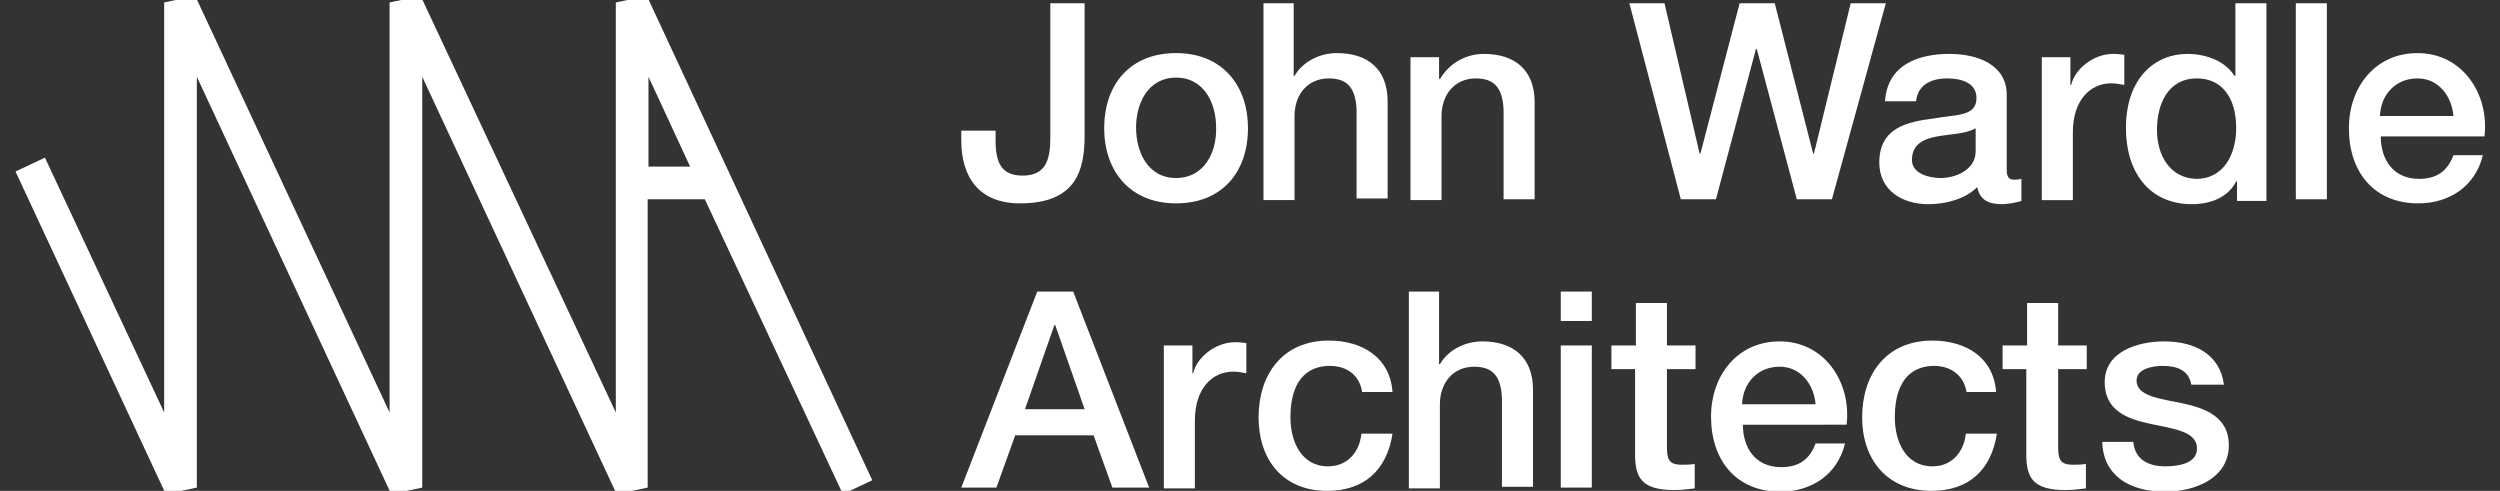
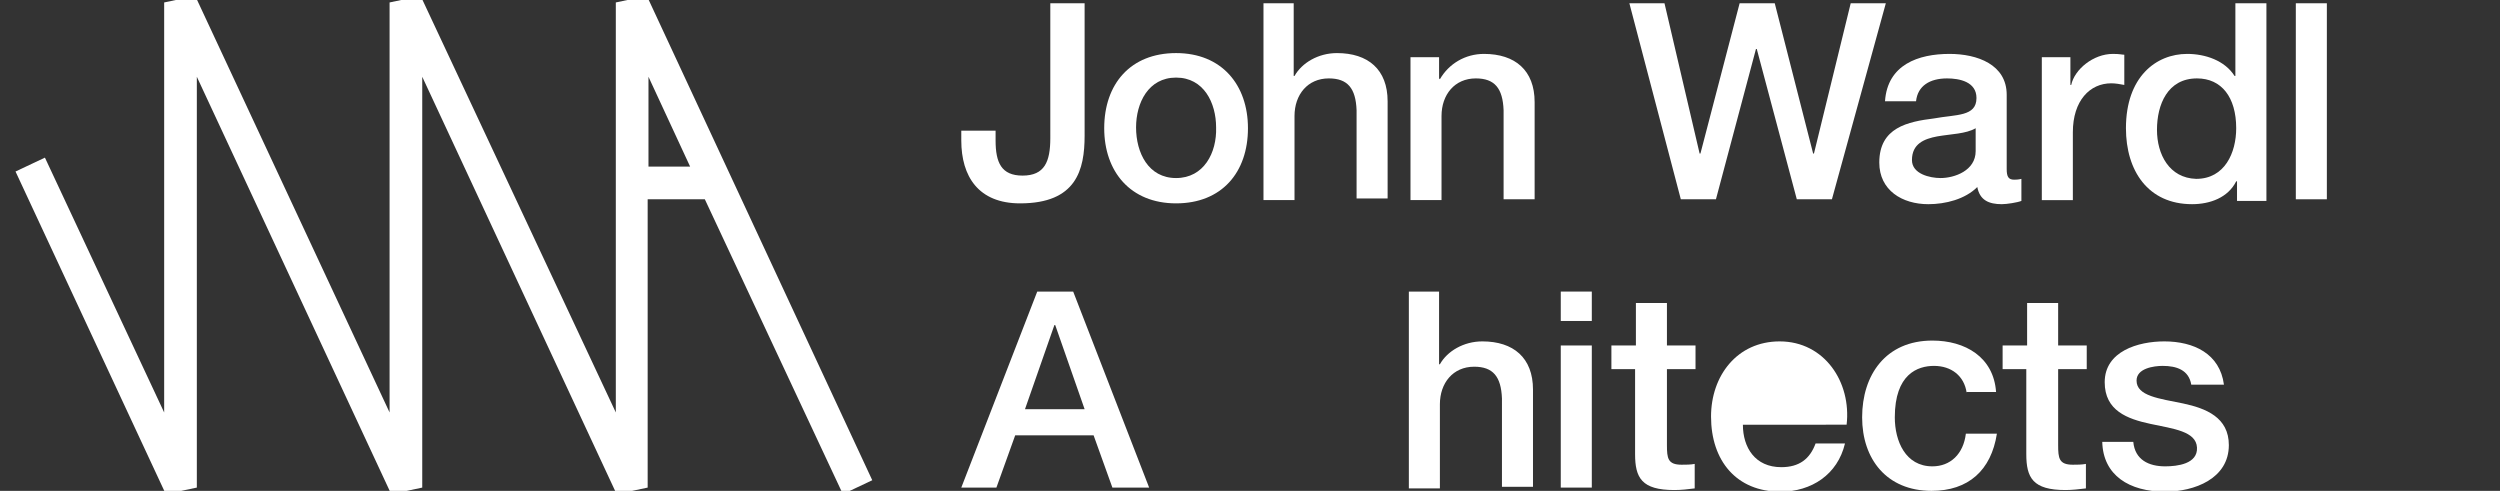
<svg xmlns="http://www.w3.org/2000/svg" version="1.1" id="Layer_1" x="0px" y="0px" viewBox="0 0 306.1 60.1" style="enable-background:new 0 0 306.1 60.1;" xml:space="preserve">
  <rect x="0" y="0" width="306.1" height="60.1" fill="#333333" stroke="none" />
  <style type="text/css">
	.Arched_x0020_Green{fill:url(#SVGID_1_);stroke:#FFFFFF;stroke-width:0.25;stroke-miterlimit:1;}
	.st0{fill:#FFFFFF;}
</style>
  <linearGradient id="SVGID_1_" gradientUnits="userSpaceOnUse" x1="-267.256" y1="326.403" x2="-266.549" y2="325.696">
    <stop offset="0" style="stop-color:#20AC4B" />
    <stop offset="0.983" style="stop-color:#19361A" />
  </linearGradient>
  <g>
    <g>
      <path class="st0" d="M129.1,39.8L129.1,39.8h0.1l3.6,10.3h-7.3L129.1,39.8z M117.7,59.7h4.3l2.3-6.4h9.6l2.3,6.4h4.5l-9.3-24H127    L117.7,59.7z" />
-       <path class="st0" d="M142.4,42.3h3.6v3.4h0.1c0.4-1.9,2.7-3.8,5.1-3.8c0.9,0,1.1,0.1,1.4,0.1v3.7c-0.5-0.1-1.1-0.2-1.6-0.2    c-2.6,0-4.7,2.1-4.7,6v8.3h-3.8V42.3z" />
-       <path class="st0" d="M166.8,48.1c-0.3-2.1-1.8-3.3-4-3.3c-2,0-4.8,1-4.8,6.3c0,2.9,1.3,6,4.6,6c2.2,0,3.8-1.5,4.1-4h3.8    c-0.7,4.5-3.5,7-8,7c-5.5,0-8.4-3.9-8.4-9c0-5.2,2.9-9.4,8.6-9.4c4,0,7.5,2,7.8,6.3H166.8z" />
      <path class="st0" d="M172.4,35.7h3.8v8.9h0.1c0.9-1.6,2.9-2.8,5.2-2.8c3.8,0,6.2,2,6.2,5.9v11.9h-3.8V48.8    c-0.1-2.7-1.1-3.9-3.4-3.9c-2.6,0-4.2,2-4.2,4.6v10.3h-3.8V35.7z" />
      <path class="st0" d="M191.1,42.3h3.8v17.4h-3.8V42.3z M191.1,35.7h3.8v3.6h-3.8V35.7z" />
      <path class="st0" d="M197.4,42.3h2.9v-5.2h3.8v5.2h3.5v2.9h-3.5v9.3c0,1.6,0.1,2.4,1.8,2.4c0.5,0,1.1,0,1.6-0.1v3    c-0.8,0.1-1.6,0.2-2.5,0.2c-4,0-4.8-1.5-4.8-4.4V45.2h-2.9V42.3z" />
-       <path class="st0" d="M213.3,49.5c0.1-2.6,1.9-4.6,4.6-4.6c2.6,0,4.2,2.2,4.4,4.6H213.3z M226.1,52c0.6-5.2-2.7-10.2-8.2-10.2    c-5.2,0-8.4,4.2-8.4,9.2c0,5.4,3.1,9.2,8.5,9.2c3.8,0,7-2.1,7.9-5.9h-3.6c-0.7,1.9-2,2.9-4.2,2.9c-3.2,0-4.7-2.4-4.7-5.2H226.1z" />
+       <path class="st0" d="M213.3,49.5c0.1-2.6,1.9-4.6,4.6-4.6H213.3z M226.1,52c0.6-5.2-2.7-10.2-8.2-10.2    c-5.2,0-8.4,4.2-8.4,9.2c0,5.4,3.1,9.2,8.5,9.2c3.8,0,7-2.1,7.9-5.9h-3.6c-0.7,1.9-2,2.9-4.2,2.9c-3.2,0-4.7-2.4-4.7-5.2H226.1z" />
      <path class="st0" d="M240.8,48.1c-0.3-2.1-1.9-3.3-4-3.3c-2,0-4.8,1-4.8,6.3c0,2.9,1.3,6,4.6,6c2.2,0,3.8-1.5,4.1-4h3.8    c-0.7,4.5-3.5,7-8,7c-5.5,0-8.5-3.9-8.5-9c0-5.2,2.9-9.4,8.6-9.4c4,0,7.5,2,7.8,6.3H240.8z" />
      <path class="st0" d="M245.3,42.3h2.9v-5.2h3.8v5.2h3.5v2.9h-3.5v9.3c0,1.6,0.1,2.4,1.8,2.4c0.5,0,1.1,0,1.6-0.1v3    c-0.8,0.1-1.7,0.2-2.5,0.2c-4,0-4.8-1.5-4.8-4.4V45.2h-2.9V42.3z" />
      <path class="st0" d="M261.2,54.1c0.2,2.2,1.9,3,3.9,3c1.5,0,4-0.3,3.9-2.3c-0.1-2-2.9-2.3-5.7-2.9c-2.8-0.6-5.6-1.6-5.6-5.1    c0-3.8,4.1-5,7.3-5c3.6,0,6.8,1.5,7.3,5.3h-4c-0.3-1.8-1.8-2.3-3.5-2.3c-1.1,0-3.2,0.3-3.2,1.8c0,1.9,2.8,2.2,5.7,2.8    c2.8,0.6,5.6,1.7,5.6,5.1c0,4.1-4.2,5.7-7.8,5.7c-4.4,0-7.6-2-7.7-6.1H261.2z" />
    </g>
    <g>
      <path class="st0" d="M132.8,16.6c0,4.2-1,8.3-7.9,8.3c-5.1,0-7.2-3.3-7.2-7.7V16h4.2v1.2c0,2.7,0.7,4.3,3.3,4.3    c2.7,0,3.4-1.7,3.4-4.6V0.4h4.2V16.6z" />
      <path class="st0" d="M144,21.8c-3.4,0-4.9-3.1-4.9-6.2c0-3,1.5-6.1,4.9-6.1c3.4,0,4.9,3.1,4.9,6.1C149,18.7,147.4,21.8,144,21.8z     M144,24.9c5.6,0,8.8-3.8,8.8-9.2c0-5.3-3.2-9.2-8.8-9.2c-5.6,0-8.8,3.8-8.8,9.2C135.2,21,138.4,24.9,144,24.9z" />
      <path class="st0" d="M154.6,0.4h3.8v8.9h0.1c0.9-1.6,2.9-2.8,5.2-2.8c3.8,0,6.2,2,6.2,5.9v11.9h-3.8V13.5    c-0.1-2.7-1.1-3.9-3.4-3.9c-2.6,0-4.2,2-4.2,4.6v10.3h-3.8V0.4z" />
      <path class="st0" d="M172.6,7h3.6v2.6l0.1,0.1c1.1-1.9,3.1-3.1,5.4-3.1c3.8,0,6.2,2,6.2,5.9v11.9h-3.8V13.5    c-0.1-2.7-1.1-3.9-3.4-3.9c-2.6,0-4.2,2-4.2,4.6v10.3h-3.8V7z" />
      <path class="st0" d="M199.5,0.4h4.3l4.3,18.4h0.1L213,0.4h4.3l4.7,18.4h0.1l4.5-18.4h4.3l-6.6,24h-4.3L215.1,6h-0.1l-4.9,18.4    h-4.3L199.5,0.4z" />
      <path class="st0" d="M241.9,18.5c0,2.4-2.6,3.3-4.3,3.3c-1.3,0-3.5-0.5-3.5-2.2c0-2,1.5-2.6,3.1-2.9c1.7-0.3,3.5-0.3,4.7-1V18.5z     M245.7,11.6c0-3.7-3.6-5-7-5c-3.8,0-7.6,1.3-7.9,5.8h3.8c0.2-1.9,1.7-2.8,3.8-2.8c1.5,0,3.6,0.4,3.6,2.4c0,2.3-2.5,2-5.2,2.5    c-3.2,0.4-6.7,1.1-6.7,5.4c0,3.4,2.8,5.1,6,5.1c2.1,0,4.5-0.6,6-2.1c0.3,1.6,1.4,2.1,3,2.1c0.6,0,1.9-0.2,2.4-0.4v-2.7    c-0.4,0.1-0.7,0.1-0.9,0.1c-0.7,0-0.9-0.4-0.9-1.3V11.6z" />
      <path class="st0" d="M249.9,7h3.6v3.4h0.1c0.4-1.9,2.7-3.8,5.1-3.8c0.9,0,1.1,0.1,1.4,0.1v3.7c-0.5-0.1-1.1-0.2-1.6-0.2    c-2.6,0-4.7,2.1-4.7,6v8.3h-3.8V7z" />
      <path class="st0" d="M264.1,15.9c0-3.1,1.3-6.3,4.9-6.3c3,0,4.8,2.3,4.8,6.1c0,3-1.4,6.2-4.9,6.2    C265.6,21.8,264.1,18.9,264.1,15.9z M277.5,0.4h-3.8v8.9h-0.1c-1.2-1.9-3.6-2.7-5.8-2.7c-3.8,0-7.5,2.8-7.5,9.1    c0,5.2,2.7,9.3,8.1,9.3c2.2,0,4.4-0.8,5.4-2.8h0.1v2.4h3.6V0.4z" />
      <path class="st0" d="M281.1,0.4h3.8v24h-3.8V0.4z" />
-       <path class="st0" d="M291.4,14.2c0.1-2.6,1.9-4.6,4.6-4.6c2.6,0,4.2,2.2,4.4,4.6H291.4z M304.2,16.7c0.6-5.2-2.7-10.2-8.2-10.2    c-5.2,0-8.4,4.2-8.4,9.2c0,5.4,3.1,9.2,8.5,9.2c3.8,0,7-2.1,7.9-5.9h-3.6c-0.7,1.9-2,2.9-4.2,2.9c-3.2,0-4.7-2.4-4.7-5.2H304.2z" />
    </g>
  </g>
  <path class="st0" d="M103.2,60.5l3.6-1.7L79.2-0.5l-3.8,0.8v50.2L51.5-0.5l-3.8,0.8v50.2L23.9-0.5l-3.8,0.8v50.2L5.5,19.3l-3.6,1.7  l18.4,39.5l3.8-0.8V9.4l23.8,51.1l3.8-0.8V9.4l23.8,51.1l3.8-0.8V24.4h7L103.2,60.5z M79.4,20.4v-11l5.1,11H79.4z" />
</svg>